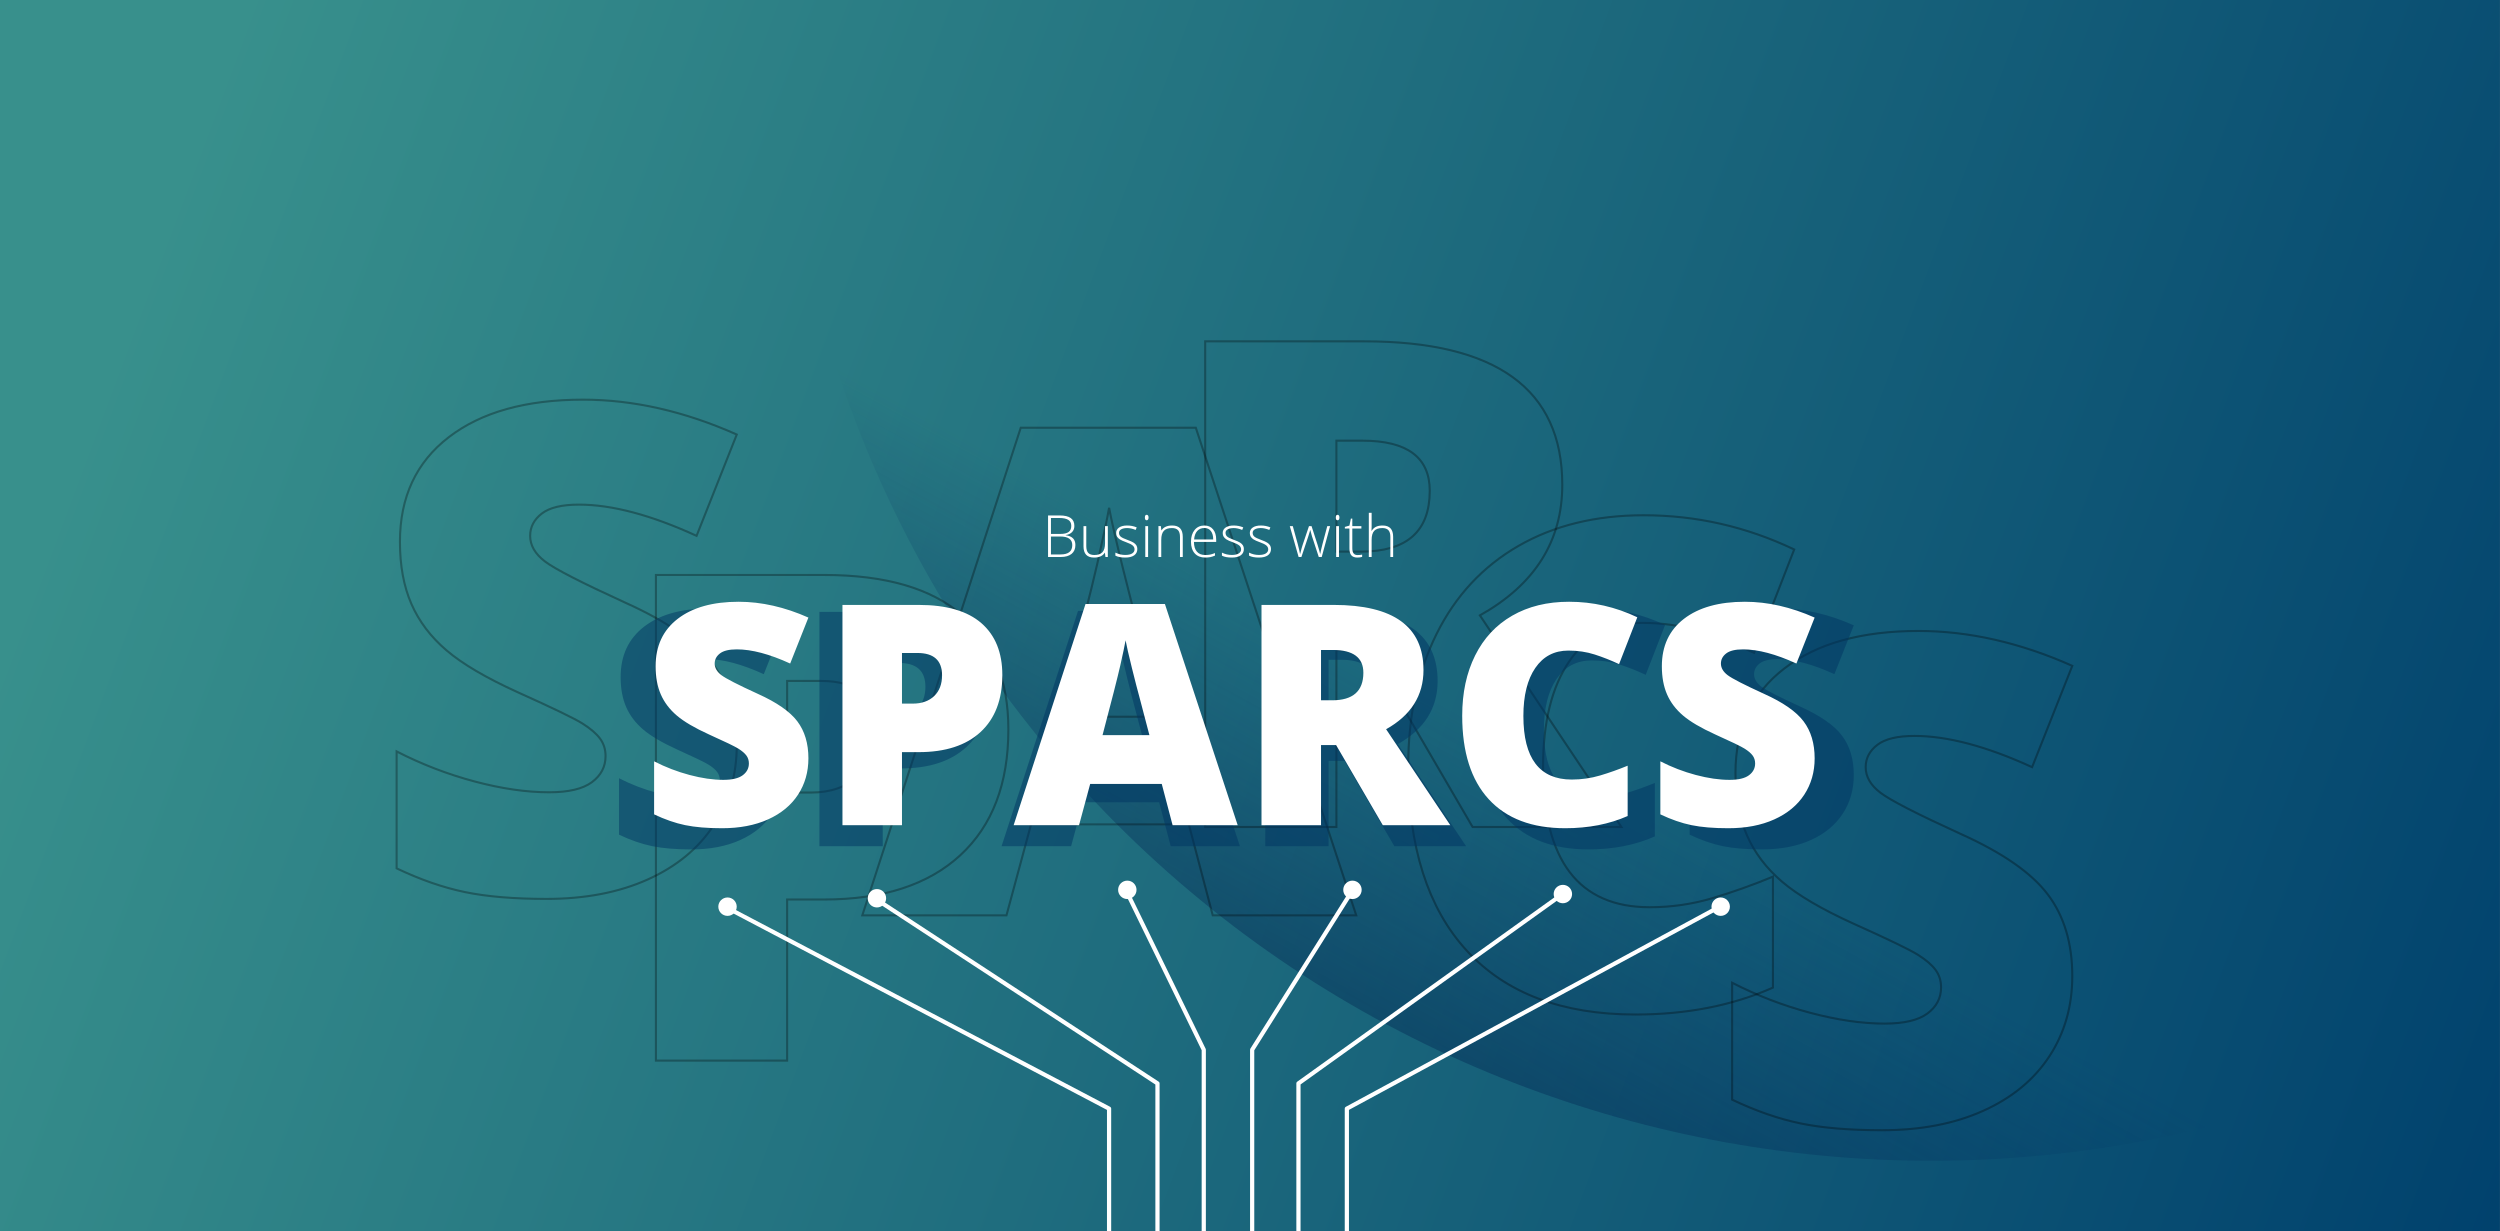
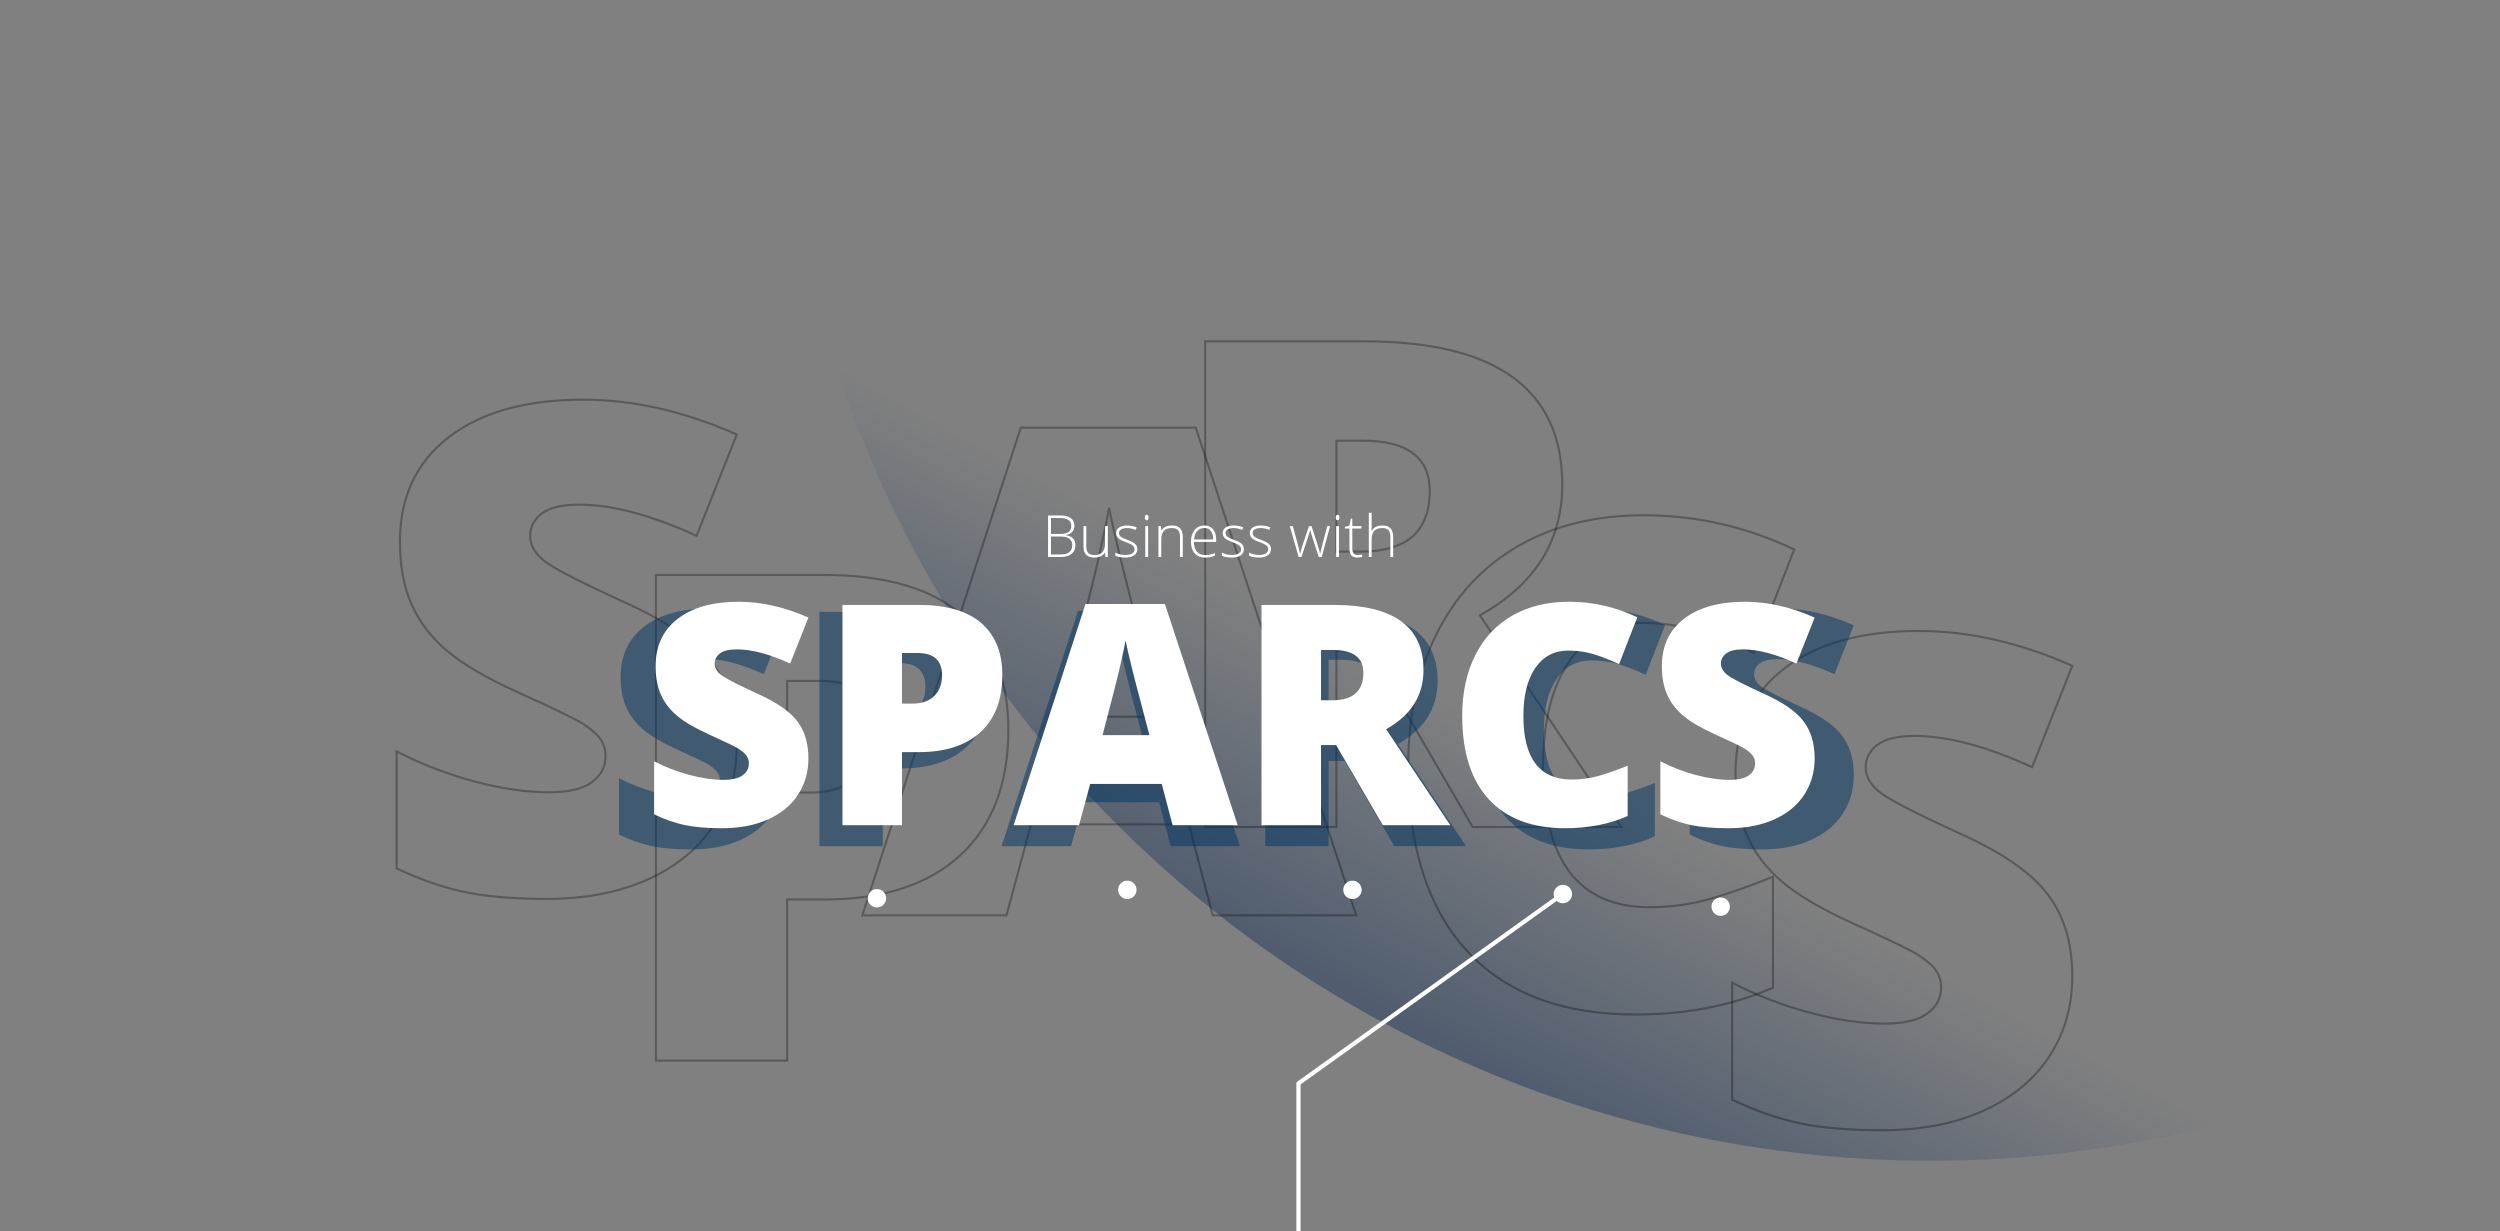
<svg xmlns="http://www.w3.org/2000/svg" width="1188.118" height="585.059">
  <rect width="100%" height="100%" fill="#808080" stroke="none" />
  <linearGradient id="a" gradientUnits="userSpaceOnUse" x1="77.328" y1="100.225" x2="1220.85" y2="527.579">
    <stop offset="0" stop-color="#38908c" />
    <stop offset="1" stop-color="#00416d" />
  </linearGradient>
-   <path fill="url(#a)" d="M-5.913-2.774h1194v590h-1194z" />
  <linearGradient id="b" gradientUnits="userSpaceOnUse" x1="-1331.179" y1="706.942" x2="-1284.092" y2="559.974" gradientTransform="rotate(-168.902 -320.386 430.951)">
    <stop offset="0" stop-color="#00285e" stop-opacity="0" />
    <stop offset="1" stop-color="#00214e" />
  </linearGradient>
  <path opacity=".4" fill="url(#b)" d="M468.147 316.672C296.064 68.544 357.627-272.185 605.552-444.253c248.135-172.083 588.81-110.617 760.919 137.409 172.193 247.983 110.6 588.725-137.389 760.85-248.086 172.204-588.7 110.643-760.935-137.334z" />
  <g>
    <path fill="none" stroke="#000" d="M984.846 463.886c0 14.314-3.631 27.021-10.893 38.125s-17.735 19.732-31.415 25.889c-13.683 6.158-29.733 9.236-48.149 9.236-15.367 0-28.258-1.08-38.677-3.236-10.42-2.156-21.26-5.92-32.521-11.287v-55.57c11.892 6.105 24.257 10.869 37.099 14.287 12.839 3.422 24.627 5.131 35.361 5.131 9.26 0 16.049-1.604 20.365-4.814 4.314-3.209 6.473-7.34 6.473-12.393 0-3.156-.869-5.92-2.605-8.287-1.736-2.369-4.525-4.762-8.367-7.184-3.842-2.419-14.076-7.365-30.704-14.839-15.052-6.84-26.339-13.471-33.862-19.892-7.525-6.418-13.104-13.786-16.734-22.101-3.631-8.313-5.445-18.155-5.445-29.521 0-21.258 7.734-37.833 23.205-49.728 15.472-11.892 36.729-17.838 63.778-17.838 23.89 0 48.253 5.525 73.092 16.576l-19.102 48.149c-21.575-9.891-40.204-14.839-55.884-14.839-8.105 0-13.999 1.421-17.682 4.263-3.686 2.841-5.525 6.369-5.525 10.577 0 4.526 2.341 8.579 7.025 12.156 4.682 3.579 17.39 10.104 38.125 19.575 19.891 8.946 33.703 18.55 41.439 28.811 7.735 10.259 11.603 23.179 11.603 38.754zM350.146 353.954c0 14.314-3.631 27.022-10.893 38.125-7.262 11.104-17.734 19.733-31.414 25.89-13.684 6.157-29.734 9.235-48.15 9.235-15.367 0-28.258-1.08-38.676-3.236-10.42-2.155-21.261-5.92-32.521-11.287v-55.569c11.893 6.105 24.258 10.868 37.099 14.287 12.839 3.422 24.628 5.131 35.362 5.131 9.26 0 16.048-1.604 20.365-4.814 4.313-3.21 6.472-7.341 6.472-12.393 0-3.157-.868-5.92-2.604-8.288s-4.526-4.761-8.367-7.184c-3.843-2.419-14.077-7.365-30.705-14.839-15.051-6.84-26.338-13.471-33.861-19.892-7.526-6.418-13.104-13.786-16.734-22.101-3.631-8.313-5.446-18.155-5.446-29.521 0-21.258 7.735-37.833 23.206-49.728 15.471-11.892 36.729-17.838 63.777-17.838 23.891 0 48.254 5.525 73.092 16.576l-19.102 48.149c-21.575-9.891-40.203-14.839-55.884-14.839-8.105 0-13.999 1.421-17.681 4.263-3.686 2.841-5.525 6.369-5.525 10.577 0 4.526 2.34 8.579 7.024 12.156 4.682 3.579 17.39 10.104 38.125 19.575 19.891 8.946 33.704 18.55 41.439 28.811 7.734 10.26 11.602 23.18 11.602 38.754z" opacity=".3" />
    <path fill="none" stroke="#000" d="M479.221 346.661c0 25.787-7.604 45.702-22.812 59.752-15.209 14.05-36.811 21.075-64.805 21.075h-17.522v76.565h-62.356v-230.8h79.879c29.151 0 51.043 6.369 65.673 19.102 14.626 12.735 21.943 30.838 21.943 54.306zm-105.139 29.995h11.366c9.366 0 16.812-2.63 22.338-7.894 5.525-5.261 8.288-12.523 8.288-21.786 0-15.574-8.631-23.364-25.89-23.364h-16.103v53.044z" opacity=".3" />
    <path fill="none" stroke="#000" d="M576.354 435.028l-11.367-43.255h-74.986l-11.682 43.255h-68.514l75.302-231.747h83.195l76.249 231.747h-68.197zm-24.311-94.403l-9.946-37.889c-2.315-8.418-5.13-19.311-8.445-32.678-3.314-13.364-5.5-22.942-6.551-28.731-.947 5.367-2.817 14.208-5.605 26.521-2.789 12.313-8.973 36.573-18.549 72.776h49.096z" opacity=".3" />
    <path fill="none" stroke="#000" d="M635.119 309.04v83.984h-62.356v-230.8h75.617c62.725 0 94.088 22.733 94.088 68.198 0 26.733-13.051 47.414-39.15 62.041l67.25 100.561h-70.723l-48.939-83.984h-15.787zm0-46.887h11.683c21.785 0 32.678-9.629 32.678-28.889 0-15.89-10.684-23.838-32.047-23.838H635.12v52.727z" opacity=".3" />
    <path fill="none" stroke="#000" d="M780.542 296.025c-14.84 0-26.418 6.078-34.73 18.233-8.315 12.156-12.472 28.917-12.472 50.28 0 44.415 16.892 66.62 50.675 66.62 10.207 0 20.101-1.421 29.679-4.263 9.575-2.842 19.206-6.261 28.89-10.262v52.728c-19.26 8.523-41.045 12.787-65.356 12.787-34.837 0-61.543-10.104-80.117-30.311-18.576-20.206-27.863-49.411-27.863-87.615 0-23.89 4.499-44.886 13.497-62.988 8.999-18.101 21.943-32.02 38.836-41.755 16.891-9.733 36.756-14.603 59.594-14.603 24.943 0 48.781 5.421 71.514 16.26l-19.102 49.097c-8.525-3.999-17.05-7.366-25.574-10.104-8.528-2.735-17.684-4.104-27.471-4.104z" opacity=".3" />
    <g opacity=".5" fill="#003461">
      <path d="M372.212 368.336c0 6.909-1.753 13.042-5.257 18.4-3.505 5.359-8.561 9.524-15.162 12.495-6.604 2.972-14.351 4.458-23.238 4.458-7.417 0-13.639-.521-18.667-1.562-5.029-1.041-10.261-2.857-15.695-5.448V369.86c5.739 2.946 11.707 5.246 17.904 6.896 6.196 1.651 11.886 2.476 17.067 2.476 4.469 0 7.745-.774 9.828-2.324 2.082-1.549 3.124-3.543 3.124-5.981 0-1.524-.419-2.857-1.257-4-.839-1.143-2.185-2.298-4.038-3.467-1.855-1.168-6.795-3.555-14.819-7.162-7.265-3.301-12.712-6.501-16.343-9.6-3.633-3.098-6.324-6.654-8.077-10.667-1.752-4.012-2.628-8.762-2.628-14.248 0-10.26 3.733-18.26 11.2-24 7.467-5.74 17.726-8.61 30.781-8.61 11.529 0 23.288 2.667 35.276 8l-9.22 23.238c-10.413-4.774-19.403-7.162-26.972-7.162-3.911 0-6.756.686-8.533 2.057-1.778 1.371-2.666 3.074-2.666 5.104 0 2.185 1.129 4.141 3.39 5.867 2.26 1.728 8.394 4.876 18.4 9.448 9.601 4.318 16.267 8.953 20 13.905 3.735 4.953 5.602 11.189 5.602 18.706zM470.27 326.202c0 12.445-3.67 22.058-11.009 28.838-7.341 6.781-17.766 10.172-31.277 10.172h-8.457v36.953h-30.096V290.773h38.553c14.069 0 24.635 3.074 31.696 9.219 7.059 6.147 10.59 14.884 10.59 26.21zm-50.744 14.477h5.486c4.52 0 8.114-1.269 10.78-3.81 2.667-2.54 4.001-6.044 4.001-10.515 0-7.517-4.166-11.276-12.496-11.276h-7.771v25.601zM556.366 402.165l-5.486-20.876h-36.19l-5.639 20.876h-33.066l36.343-111.849h40.153l36.801 111.849h-32.916zm-11.733-45.562l-4.801-18.286c-1.117-4.063-2.476-9.32-4.076-15.772-1.6-6.45-2.654-11.072-3.161-13.867-.458 2.591-1.36 6.857-2.705 12.8-1.347 5.943-4.331 17.651-8.953 35.124h23.696zM631.415 361.631v40.534h-30.096V290.773h36.496c30.272 0 45.41 10.972 45.41 32.915 0 12.902-6.3 22.884-18.896 29.943l32.457 48.534h-34.134l-23.619-40.534h-7.618zm0-22.629h5.638c10.515 0 15.772-4.647 15.772-13.943 0-7.669-5.156-11.505-15.467-11.505h-5.943v25.448zM756.521 313.859c-7.162 0-12.75 2.933-16.762 8.8-4.014 5.867-6.02 13.956-6.02 24.267 0 21.436 8.152 32.153 24.458 32.153 4.926 0 9.701-.686 14.323-2.057s9.27-3.021 13.943-4.953v25.448c-9.296 4.114-19.81 6.171-31.543 6.171-16.813 0-29.703-4.876-38.667-14.629-8.966-9.752-13.448-23.848-13.448-42.286 0-11.53 2.172-21.663 6.515-30.4 4.343-8.736 10.591-15.454 18.743-20.152s17.739-7.048 28.762-7.048c12.038 0 23.543 2.617 34.515 7.848l-9.219 23.696c-4.114-1.93-8.229-3.555-12.343-4.876-4.115-1.321-8.534-1.982-13.257-1.982zM881.018 368.336c0 6.909-1.752 13.042-5.257 18.4-3.505 5.359-8.56 9.524-15.162 12.495-6.604 2.972-14.351 4.458-23.238 4.458-7.417 0-13.639-.521-18.667-1.562s-10.261-2.857-15.695-5.448V369.86c5.739 2.946 11.707 5.246 17.904 6.896 6.197 1.651 11.887 2.476 17.067 2.476 4.469 0 7.745-.774 9.828-2.324 2.083-1.549 3.124-3.543 3.124-5.981 0-1.524-.419-2.857-1.257-4-.838-1.143-2.185-2.298-4.038-3.467-1.854-1.168-6.794-3.555-14.819-7.162-7.265-3.301-12.712-6.501-16.343-9.6-3.633-3.098-6.324-6.654-8.076-10.667-1.753-4.012-2.629-8.762-2.629-14.248 0-10.26 3.733-18.26 11.2-24 7.467-5.74 17.727-8.61 30.781-8.61 11.53 0 23.288 2.667 35.276 8l-9.219 23.238c-10.413-4.774-19.404-7.162-26.972-7.162-3.912 0-6.756.686-8.534 2.057-1.778 1.371-2.666 3.074-2.666 5.104 0 2.185 1.13 4.141 3.391 5.867 2.259 1.728 8.393 4.876 18.399 9.448 9.601 4.318 16.268 8.953 20.001 13.905 3.734 4.953 5.601 11.189 5.601 18.706z" />
    </g>
  </g>
  <g>
    <g fill="#FFF">
      <path d="M498.085 244.963h5.416c2.439 0 4.232.414 5.376 1.243s1.716 2.08 1.716 3.755c0 1.144-.35 2.096-1.047 2.857-.698.761-1.719 1.25-3.061 1.465v.081c1.576.234 2.736.732 3.479 1.493.743.761 1.115 1.821 1.115 3.181 0 1.819-.604 3.219-1.811 4.201s-2.918 1.472-5.133 1.472h-6.051v-19.748zm1.377 8.793h4.35c1.855 0 3.203-.308 4.045-.925s1.264-1.583 1.264-2.897c0-1.314-.475-2.269-1.426-2.864-.949-.594-2.365-.891-4.248-.891h-3.984v7.577zm0 1.216v8.523h4.646c3.656 0 5.484-1.486 5.484-4.457 0-2.71-1.928-4.066-5.781-4.066h-4.349zM516.252 250.029v9.509c0 1.477.311 2.551.932 3.222.622.671 1.585 1.006 2.891 1.006 1.747 0 3.032-.441 3.856-1.324.824-.883 1.236-2.319 1.236-4.309v-8.104h1.323v14.682h-1.135l-.243-2.026h-.081c-.954 1.531-2.651 2.296-5.092 2.296-3.341 0-5.011-1.787-5.011-5.362v-9.59h1.324zM540.511 260.888c0 1.315-.5 2.326-1.499 3.033s-2.418 1.06-4.255 1.06c-1.963 0-3.521-.301-4.674-.905v-1.445c1.477.738 3.035 1.107 4.674 1.107 1.449 0 2.551-.241 3.303-.723.752-.481 1.127-1.123 1.127-1.925 0-.738-.299-1.359-.897-1.864s-1.583-1-2.951-1.486c-1.468-.531-2.499-.988-3.093-1.371-.595-.382-1.043-.815-1.345-1.296-.302-.482-.452-1.069-.452-1.763 0-1.099.461-1.968 1.385-2.607.922-.64 2.213-.959 3.869-.959 1.585 0 3.089.297 4.512.891l-.5 1.216c-1.441-.594-2.777-.892-4.012-.892-1.197 0-2.147.198-2.85.594-.703.396-1.054.946-1.054 1.648 0 .766.272 1.378.817 1.837.545.459 1.609.973 3.194 1.54 1.323.478 2.287.907 2.891 1.29.603.383 1.056.817 1.357 1.303s.453 1.06.453 1.717zM544.104 245.949c0-.864.284-1.296.851-1.296.279 0 .498.113.656.337.156.225.236.545.236.959 0 .405-.08.725-.236.959-.158.234-.377.352-.656.352-.567 0-.851-.437-.851-1.311zm1.526 18.762h-1.337v-14.682h1.337v14.682zM560.785 264.711v-9.522c0-1.477-.311-2.551-.933-3.222-.621-.67-1.584-1.006-2.891-1.006-1.756 0-3.041.444-3.855 1.331-.815.887-1.223 2.326-1.223 4.315v8.104h-1.337v-14.682h1.134l.258 2.012h.08c.955-1.531 2.652-2.296 5.093-2.296 3.331 0 4.997 1.788 4.997 5.362v9.604h-1.323zM572.794 264.981c-2.135 0-3.799-.657-4.992-1.972-1.193-1.314-1.789-3.156-1.789-5.524 0-2.341.576-4.216 1.729-5.625s2.706-2.114 4.66-2.114c1.729 0 3.094.603 4.093 1.81.999 1.207 1.499 2.846 1.499 4.917v1.081h-10.576c.019 2.017.488 3.557 1.412 4.619.923 1.063 2.244 1.594 3.965 1.594.837 0 1.572-.059 2.207-.176.636-.117 1.439-.369 2.412-.756v1.216c-.829.36-1.594.605-2.297.736-.703.129-1.477.194-2.323.194zm-.393-14.047c-1.414 0-2.549.466-3.404 1.398s-1.354 2.276-1.498 4.032h9.076c0-1.702-.369-3.032-1.107-3.991s-1.761-1.439-3.067-1.439zM591.149 260.888c0 1.315-.5 2.326-1.499 3.033s-2.418 1.06-4.255 1.06c-1.963 0-3.521-.301-4.674-.905v-1.445c1.477.738 3.035 1.107 4.674 1.107 1.449 0 2.551-.241 3.303-.723.752-.481 1.127-1.123 1.127-1.925 0-.738-.299-1.359-.897-1.864s-1.583-1-2.951-1.486c-1.468-.531-2.499-.988-3.093-1.371-.595-.382-1.043-.815-1.345-1.296-.302-.482-.452-1.069-.452-1.763 0-1.099.461-1.968 1.385-2.607.922-.64 2.213-.959 3.869-.959 1.585 0 3.089.297 4.512.891l-.5 1.216c-1.441-.594-2.777-.892-4.012-.892-1.197 0-2.147.198-2.85.594-.703.396-1.054.946-1.054 1.648 0 .766.272 1.378.817 1.837.545.459 1.609.973 3.194 1.54 1.323.478 2.287.907 2.891 1.29.603.383 1.056.817 1.357 1.303s.453 1.06.453 1.717zM604.035 260.888c0 1.315-.499 2.326-1.499 3.033s-2.418 1.06-4.255 1.06c-1.964 0-3.521-.301-4.673-.905v-1.445c1.477.738 3.033 1.107 4.673 1.107 1.45 0 2.551-.241 3.303-.723.751-.481 1.128-1.123 1.128-1.925 0-.738-.3-1.359-.898-1.864-.6-.504-1.582-1-2.951-1.486-1.469-.531-2.499-.988-3.094-1.371-.594-.382-1.042-.815-1.344-1.296-.302-.482-.452-1.069-.452-1.763 0-1.099.461-1.968 1.384-2.607.924-.64 2.213-.959 3.87-.959 1.585 0 3.089.297 4.512.891l-.5 1.216c-1.44-.594-2.778-.892-4.012-.892-1.198 0-2.147.198-2.85.594-.702.396-1.054.946-1.054 1.648 0 .766.271 1.378.816 1.837.545.459 1.61.973 3.195 1.54 1.324.478 2.287.907 2.891 1.29s1.056.817 1.357 1.303c.302.488.453 1.06.453 1.717zM626.741 264.711l-3.215-9.82c-.207-.666-.473-1.643-.797-2.931h-.081l-.284 1-.607 1.958-3.269 9.793h-1.323l-4.201-14.682h1.432l2.35 8.509c.55 2.107.91 3.656 1.081 4.646h.081c.531-2.107.918-3.507 1.162-4.201l3.025-8.955h1.215l2.877 8.928c.648 2.116 1.045 3.516 1.189 4.201h.081c.071-.585.433-2.152 1.081-4.701l2.242-8.428h1.35l-3.984 14.682h-1.405zM634.817 245.949c0-.864.284-1.296.852-1.296.279 0 .498.113.655.337.157.225.236.545.236.959 0 .405-.079.725-.236.959-.157.234-.376.352-.655.352-.567 0-.852-.437-.852-1.311zm1.528 18.762h-1.338v-14.682h1.338v14.682zM645.138 263.792c.846 0 1.584-.072 2.215-.216v1.081c-.648.216-1.396.324-2.242.324-1.297 0-2.254-.346-2.87-1.04-.616-.693-.925-1.783-.925-3.269v-9.482h-2.175v-.784l2.175-.608.675-3.323h.688v3.553h4.31v1.162h-4.31v9.293c0 1.125.199 1.958.595 2.499.396.54 1.017.81 1.864.81zM660.766 264.711v-9.522c0-1.477-.311-2.551-.933-3.222-.621-.67-1.584-1.006-2.891-1.006-1.756 0-3.041.444-3.855 1.331-.815.887-1.223 2.326-1.223 4.315v8.104h-1.337v-21.017h1.337v6.686l-.067 1.877h.095c.549-.882 1.242-1.521 2.08-1.918s1.877-.594 3.12-.594c3.331 0 4.997 1.788 4.997 5.362v9.604h-1.323z" />
    </g>
    <g fill="#FFF">
      <path d="M384.192 360.386c0 6.493-1.646 12.257-4.941 17.294-3.294 5.037-8.045 8.951-14.25 11.744-6.207 2.792-13.488 4.189-21.842 4.189-6.971 0-12.818-.49-17.545-1.468-4.727-.978-9.644-2.686-14.752-5.12v-25.207c5.395 2.769 11.004 4.93 16.829 6.48 5.824 1.552 11.171 2.328 16.041 2.328 4.2 0 7.279-.728 9.237-2.184 1.957-1.456 2.937-3.33 2.937-5.622 0-1.432-.394-2.686-1.182-3.76-.788-1.074-2.054-2.159-3.796-3.258-1.742-1.098-6.385-3.341-13.928-6.731-6.828-3.103-11.947-6.111-15.361-9.023-3.413-2.912-5.943-6.254-7.59-10.026-1.647-3.771-2.471-8.235-2.471-13.391 0-9.643 3.509-17.162 10.527-22.557 7.018-5.395 16.66-8.092 28.93-8.092 10.837 0 21.889 2.506 33.156 7.519l-8.665 21.841c-9.787-4.487-18.237-6.731-25.351-6.731-3.676 0-6.35.645-8.02 1.934-1.672 1.289-2.507 2.889-2.507 4.798 0 2.053 1.062 3.892 3.187 5.514 2.124 1.624 7.889 4.583 17.294 8.88 9.022 4.058 15.289 8.414 18.798 13.069 3.511 4.654 5.265 10.515 5.265 17.58zM476.354 320.785c0 11.697-3.449 20.731-10.348 27.105-6.898 6.373-16.697 9.56-29.396 9.56h-7.948v34.731h-28.286V287.486h36.234c13.225 0 23.154 2.889 29.791 8.665 6.635 5.777 9.953 13.989 9.953 24.634zm-47.692 13.606h5.156c4.249 0 7.626-1.193 10.133-3.581 2.507-2.387 3.759-5.681 3.759-9.882 0-7.065-3.914-10.599-11.744-10.599h-7.304v24.062zM557.275 392.181l-5.156-19.621h-34.015l-5.299 19.621h-31.08l34.158-105.125h37.739l34.588 105.125h-30.935zm-11.028-42.824l-4.512-17.187c-1.051-3.819-2.327-8.76-3.83-14.823-1.504-6.062-2.496-10.407-2.973-13.033-.43 2.435-1.277 6.445-2.542 12.031-1.266 5.585-4.071 16.59-8.414 33.012h22.271zM627.812 354.084v38.097h-28.286V287.486h34.302c28.453 0 42.68 10.312 42.68 30.936 0 12.126-5.92 21.508-17.76 28.143l30.506 45.616h-32.081l-22.199-38.097h-7.162zm0-21.269h5.299c9.883 0 14.824-4.368 14.824-13.104 0-7.208-4.846-10.813-14.537-10.813h-5.586v23.917zM745.396 309.184c-6.731 0-11.983 2.757-15.755 8.271-3.771 5.514-5.656 13.117-5.656 22.808 0 20.147 7.662 30.219 22.987 30.219 4.629 0 9.117-.644 13.463-1.933 4.342-1.289 8.711-2.84 13.104-4.655v23.918c-8.736 3.867-18.619 5.8-29.646 5.8-15.802 0-27.917-4.583-36.343-13.749-8.426-9.167-12.639-22.414-12.639-39.744 0-10.836 2.041-20.361 6.123-28.573 4.081-8.21 9.953-14.524 17.615-18.941 7.662-4.415 16.674-6.624 27.033-6.624 11.315 0 22.128 2.459 32.44 7.376l-8.666 22.271c-3.867-1.814-7.734-3.341-11.6-4.583-3.866-1.24-8.02-1.861-12.46-1.861zM862.408 360.386c0 6.493-1.647 12.257-4.941 17.294-3.294 5.037-8.045 8.951-14.25 11.744-6.207 2.792-13.488 4.189-21.842 4.189-6.971 0-12.818-.49-17.545-1.468-4.726-.978-9.644-2.686-14.751-5.12v-25.207c5.394 2.769 11.003 4.93 16.828 6.48 5.824 1.552 11.171 2.328 16.041 2.328 4.2 0 7.279-.728 9.237-2.184 1.957-1.456 2.937-3.33 2.937-5.622 0-1.432-.395-2.686-1.182-3.76-.788-1.074-2.054-2.159-3.796-3.258-1.743-1.098-6.386-3.341-13.928-6.731-6.828-3.103-11.948-6.111-15.36-9.023-3.414-2.912-5.944-6.254-7.591-10.026-1.647-3.771-2.471-8.235-2.471-13.391 0-9.643 3.509-17.162 10.526-22.557 7.019-5.395 16.661-8.092 28.931-8.092 10.837 0 21.889 2.506 33.156 7.519l-8.665 21.841c-9.787-4.487-18.237-6.731-25.351-6.731-3.677 0-6.35.645-8.02 1.934-1.672 1.289-2.507 2.889-2.507 4.798 0 2.053 1.062 3.892 3.187 5.514 2.124 1.624 7.889 4.583 17.294 8.88 9.023 4.058 15.289 8.414 18.798 13.069s5.265 10.515 5.265 17.58z" />
    </g>
-     <path fill="none" stroke="#FFF" stroke-width="2" stroke-linecap="round" stroke-linejoin="round" stroke-miterlimit="10" d="M527.087 594.226v-67.35l-181.897-95.65" />
-     <path fill="none" stroke="#FFF" stroke-width="2" stroke-linecap="round" stroke-linejoin="round" stroke-miterlimit="10" d="M550.087 594.226v-79.35l-133.9-87.65M572.087 594.226v-95.35l-36.906-75.65M595.087 594.226v-95.35l47.589-75.65" />
    <path fill="none" stroke="#FFF" stroke-width="2" stroke-linecap="round" stroke-linejoin="round" stroke-miterlimit="10" d="M617.087 594.226v-79.35l125.084-89.65" />
-     <path fill="none" stroke="#FFF" stroke-width="2" stroke-linecap="round" stroke-linejoin="round" stroke-miterlimit="10" d="M640.087 594.226v-67.35l176.58-95.65" />
-     <circle fill="#FFF" cx="345.753" cy="430.894" r="4.375" />
    <circle fill="#FFF" cx="535.753" cy="422.894" r="4.375" />
    <circle fill="#FFF" cx="817.753" cy="430.894" r="4.375" />
    <circle fill="#FFF" cx="742.753" cy="424.894" r="4.375" />
    <circle fill="#FFF" cx="642.753" cy="422.894" r="4.375" />
    <circle fill="#FFF" cx="416.753" cy="426.894" r="4.375" />
  </g>
</svg>